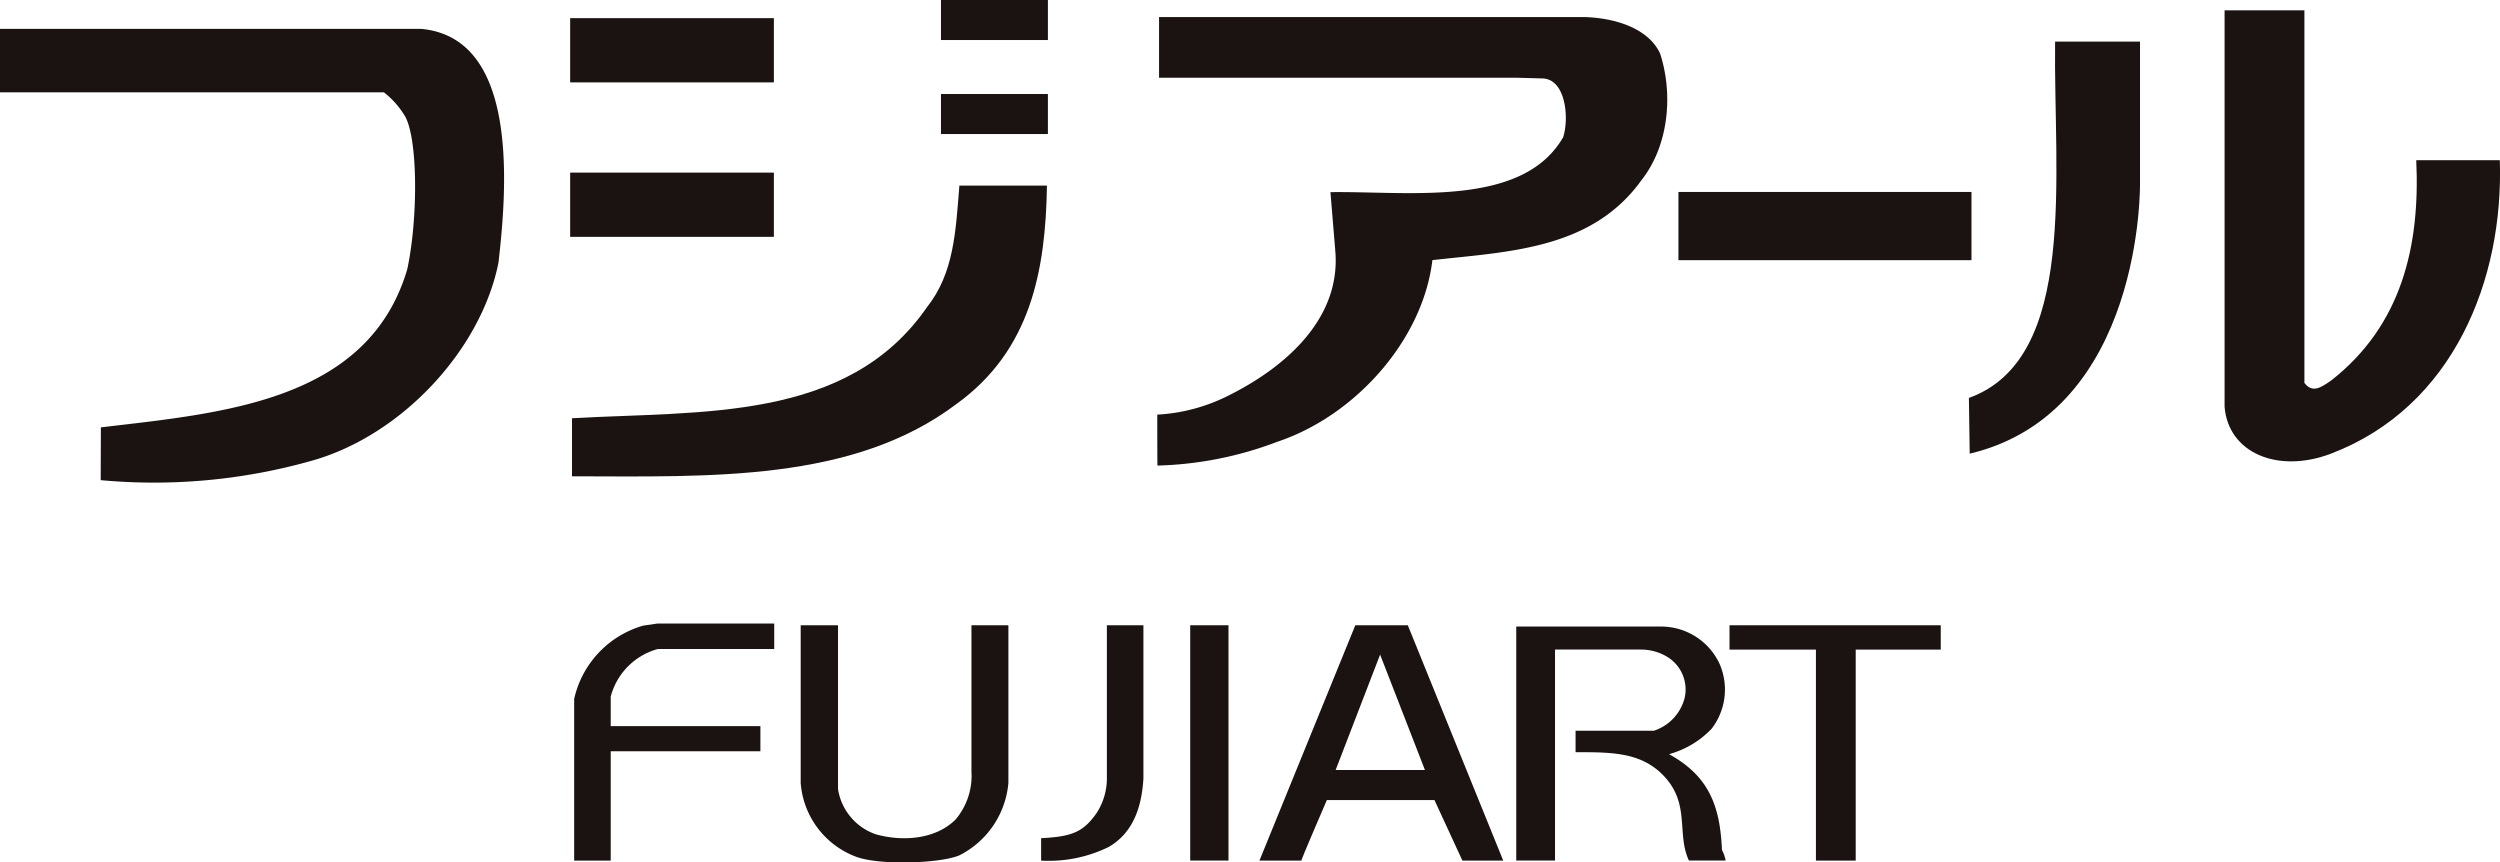
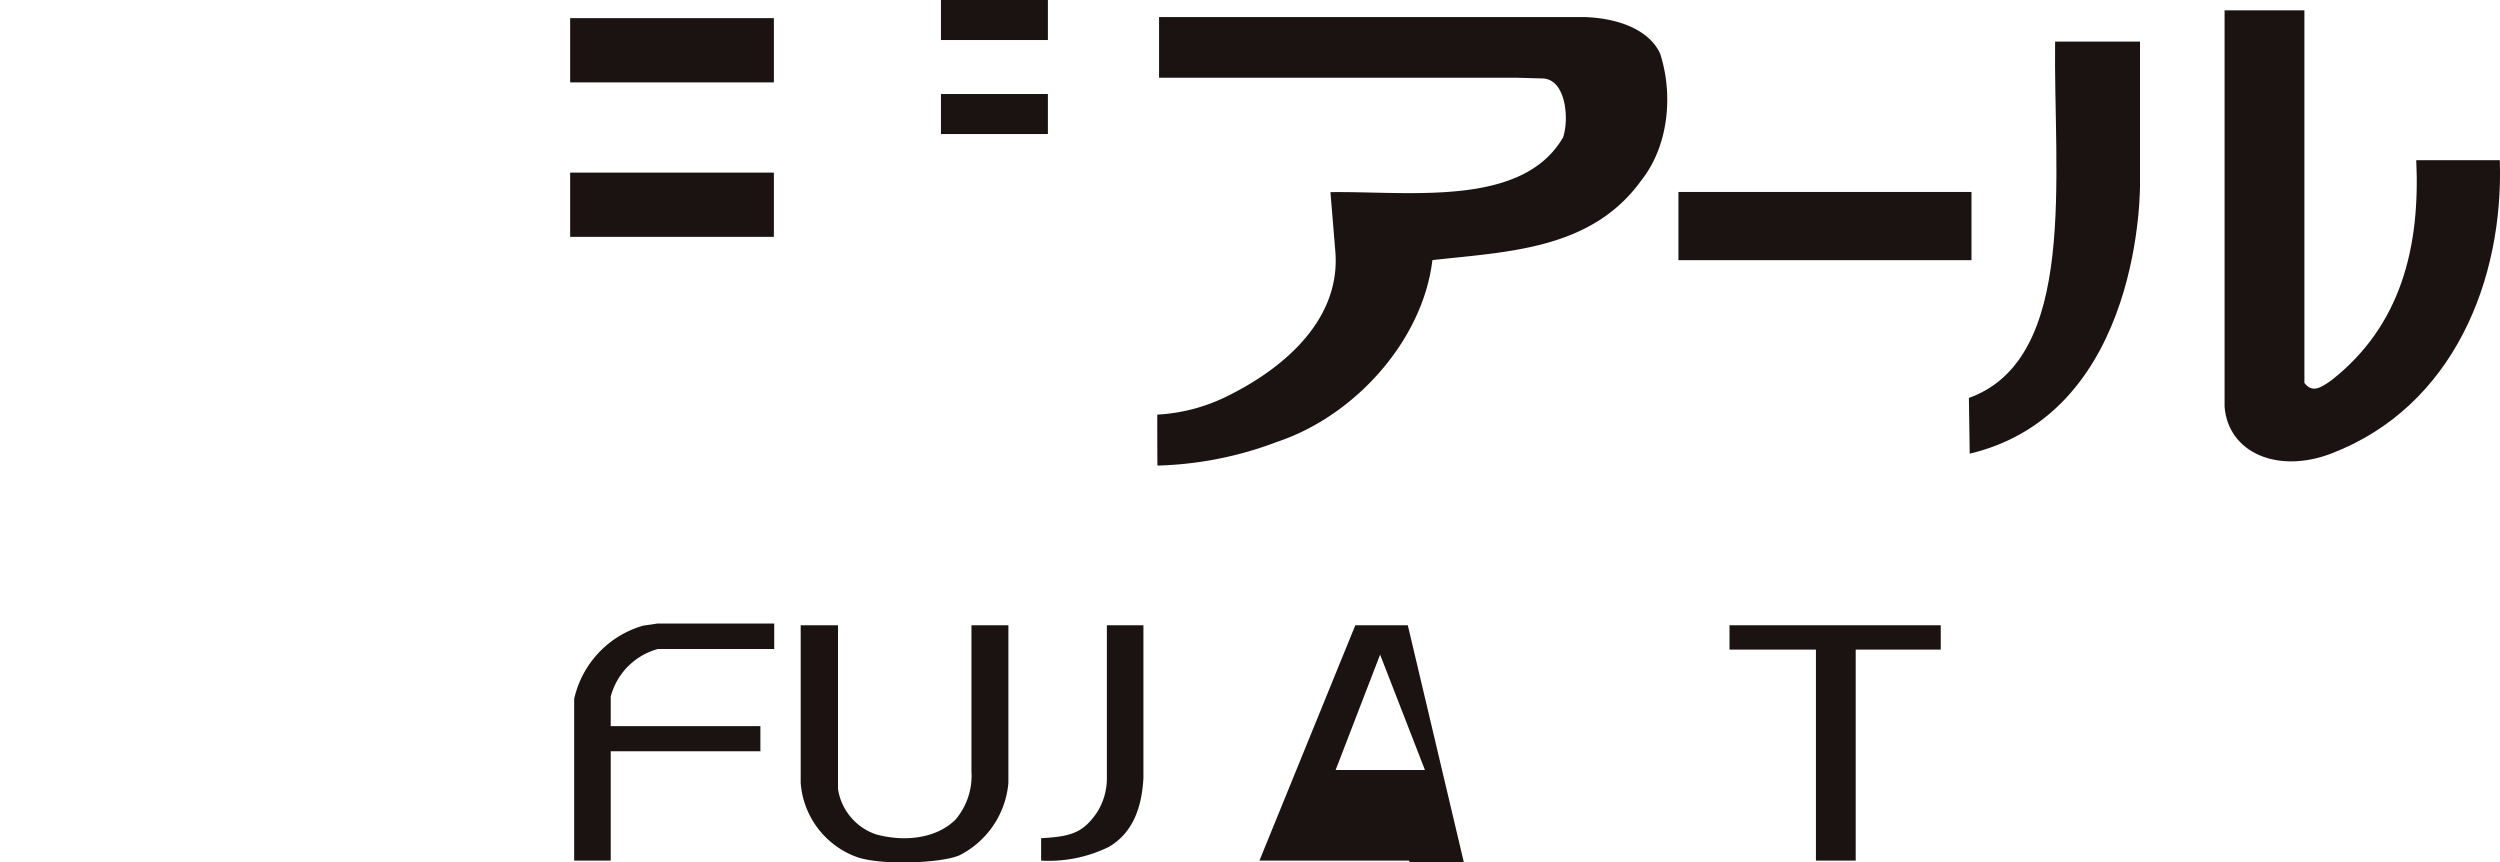
<svg xmlns="http://www.w3.org/2000/svg" width="255.208" height="88.043" viewBox="0 0 255.208 88.043">
  <g transform="translate(-5895.082 -944.011)">
    <g transform="translate(5895.082 944.011)">
      <path d="M1279.41,51.127c12.5-4.792,17.609-17.808,17.2-29.945h-8.53c.412,8.8-1.514,16.872-8.667,22.474-1.063.744-1.928,1.335-2.751.268V5.883h-8.149V46.349c.371,4.71,5.428,6.874,10.9,4.778" transform="translate(-1041.421 -4.83)" fill="#1a1311" />
      <path d="M703.646,9.744c3.435.14,6.507,1.334,7.607,3.733,1.377,4.27.827,9.473-1.925,12.939-5.091,7.069-13.556,7.264-21.325,8.137-.963,8.137-7.842,15.873-15.821,18.541a36.968,36.968,0,0,1-12.243,2.433c-.021-.187-.021-5.2-.021-5.2a18.288,18.288,0,0,0,7.448-2.037c5.733-2.89,11.279-7.812,10.73-14.613l-.5-6.062c8.064-.112,19.6,1.594,23.755-5.605.623-1.9.287-5.878-2.058-6l-2.681-.075H660.1V9.744Z" transform="translate(-541.78 -8)" fill="#1a1311" />
-       <path d="M42.949,16.444c9.858.863,8.9,15.607,7.934,23.877-1.789,8.937-9.942,17.7-19.16,20.24a59.126,59.126,0,0,1-21.444,1.955l.019-5.387c12.244-1.469,27.294-2.565,31.284-16.171,1.1-5.2,1.079-13.186-.216-15.559a8.864,8.864,0,0,0-2.177-2.476H0V16.444Z" transform="translate(0 -13.5)" fill="#1a1311" />
      <path d="M1122.8,65.8l-.083-5.684c11.181-4.026,8.628-22.742,8.8-36.376h8.668V38.19s.379,23.391-17.381,27.614" transform="translate(-921.726 -19.494)" fill="#1a1311" />
-       <path d="M374.661,105.853c-.137,8.67-1.65,16.808-9.217,22.277-10.594,8-25.164,7.42-39.267,7.395V129.6c13.179-.762,28.123.4,36.24-11.343,2.752-3.468,2.929-7.714,3.305-12.406Z" transform="translate(-267.785 -86.903)" fill="#1a1311" />
      <rect width="29.915" height="6.963" transform="translate(171.34 19.596)" fill="#1a1311" />
      <rect width="20.796" height="6.558" transform="translate(58.204 1.853)" fill="#1a1311" />
      <rect width="10.917" height="4.086" transform="translate(96.056)" fill="#1a1311" />
      <rect width="10.917" height="4.086" transform="translate(96.056 9.597)" fill="#1a1311" />
      <rect width="20.796" height="6.558" transform="translate(58.204 17.621)" fill="#1a1311" />
    </g>
    <g transform="translate(5953.694 1007.664)">
      <path d="M279.872,344.664v2.6H267.989a6.831,6.831,0,0,0-4.809,4.862v3.01h15.28V357.7H263.18v11.165h-3.732v-16.5a10.065,10.065,0,0,1,7.052-7.488l1.449-.212Z" transform="translate(-259.448 -344.664)" fill="#1a1311" />
      <path d="M415.2,362.537a5.812,5.812,0,0,0,3.879,4.631c2.718.752,6.057.527,8.116-1.507a6.92,6.92,0,0,0,1.627-4.931V345.823h3.771v16.09a9.167,9.167,0,0,1-4.983,7.387c-1.879.834-8.272,1.073-10.659.118a8.74,8.74,0,0,1-5.561-7.505v-16.09H415.2Z" transform="translate(-388.265 -345.647)" fill="#1a1311" />
      <path d="M583.123,345.823v15.618c-.165,2.869-1.009,5.539-3.534,7.007a13.887,13.887,0,0,1-6.909,1.4v-2.288c3.091-.166,4.272-.576,5.666-2.571a6.505,6.505,0,0,0,1.046-3.653V345.823Z" transform="translate(-525.011 -345.647)" fill="#1a1311" />
      <path d="M1056.005,348.306h-8.682v21.538h-4.06V348.306h-8.822v-2.483h21.564Z" transform="translate(-916.499 -345.647)" fill="#1a1311" />
-       <path d="M912.121,350.448a6.548,6.548,0,0,1-.81,6.641,9.457,9.457,0,0,1-4.342,2.592c3.967,2.191,5.209,5.123,5.4,9.774a3.844,3.844,0,0,1,.377,1.086H909c-1.321-2.823.247-5.952-2.812-8.889-2.283-2.19-5.239-2.173-8.761-2.173v-2.193h8a4.754,4.754,0,0,0,3.145-3.389,3.9,3.9,0,0,0-1.9-4.217,5.144,5.144,0,0,0-2.525-.677h-8.817v21.538h-3.959V346.654H906.11a6.58,6.58,0,0,1,6.011,3.794" transform="translate(-795.2 -346.346)" fill="#1a1311" />
-       <path d="M734.276,345.822h-5.359l-9.786,24.021h4.281c-.061-.027,2.6-6.179,2.6-6.179h10.983l2.852,6.179h4.169Zm-7.367,14.773,4.539-11.778,4.576,11.778Z" transform="translate(-649.174 -345.646)" fill="#1a1311" />
-       <rect width="3.907" height="24.02" transform="translate(62.889 0.176)" fill="#1a1311" />
+       <path d="M734.276,345.822h-5.359l-9.786,24.021h4.281h10.983l2.852,6.179h4.169Zm-7.367,14.773,4.539-11.778,4.576,11.778Z" transform="translate(-649.174 -345.646)" fill="#1a1311" />
    </g>
  </g>
</svg>